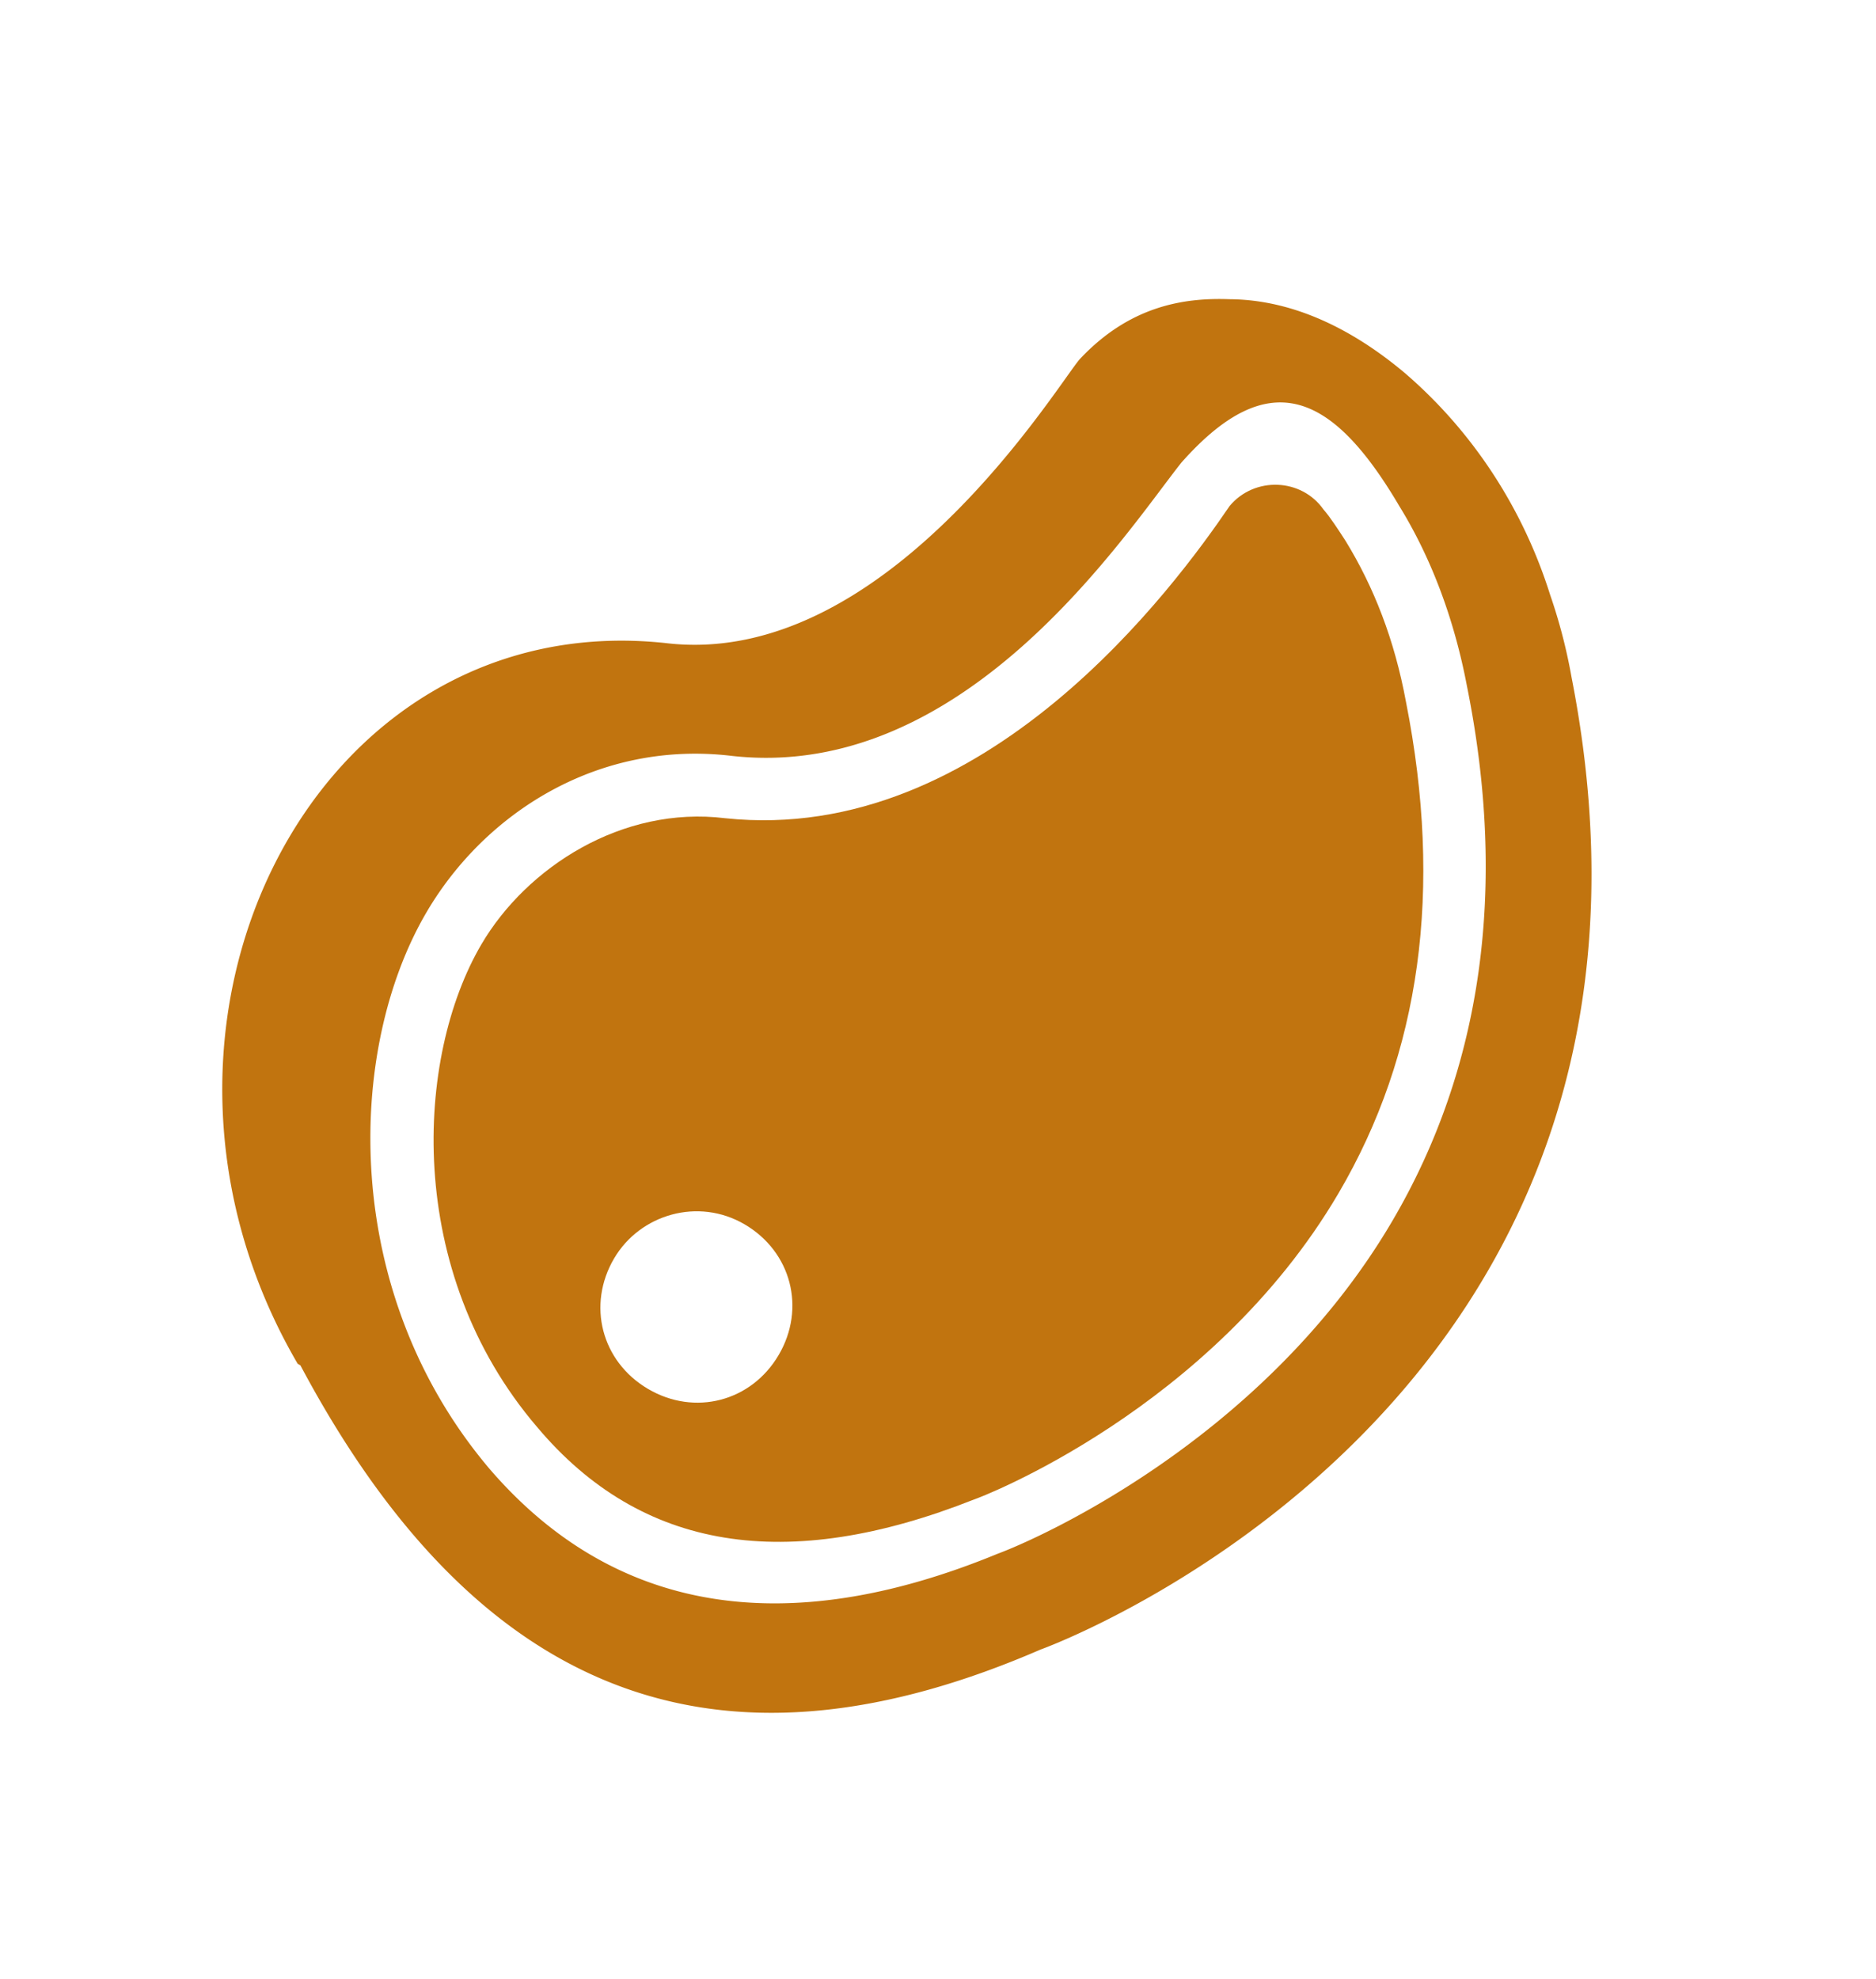
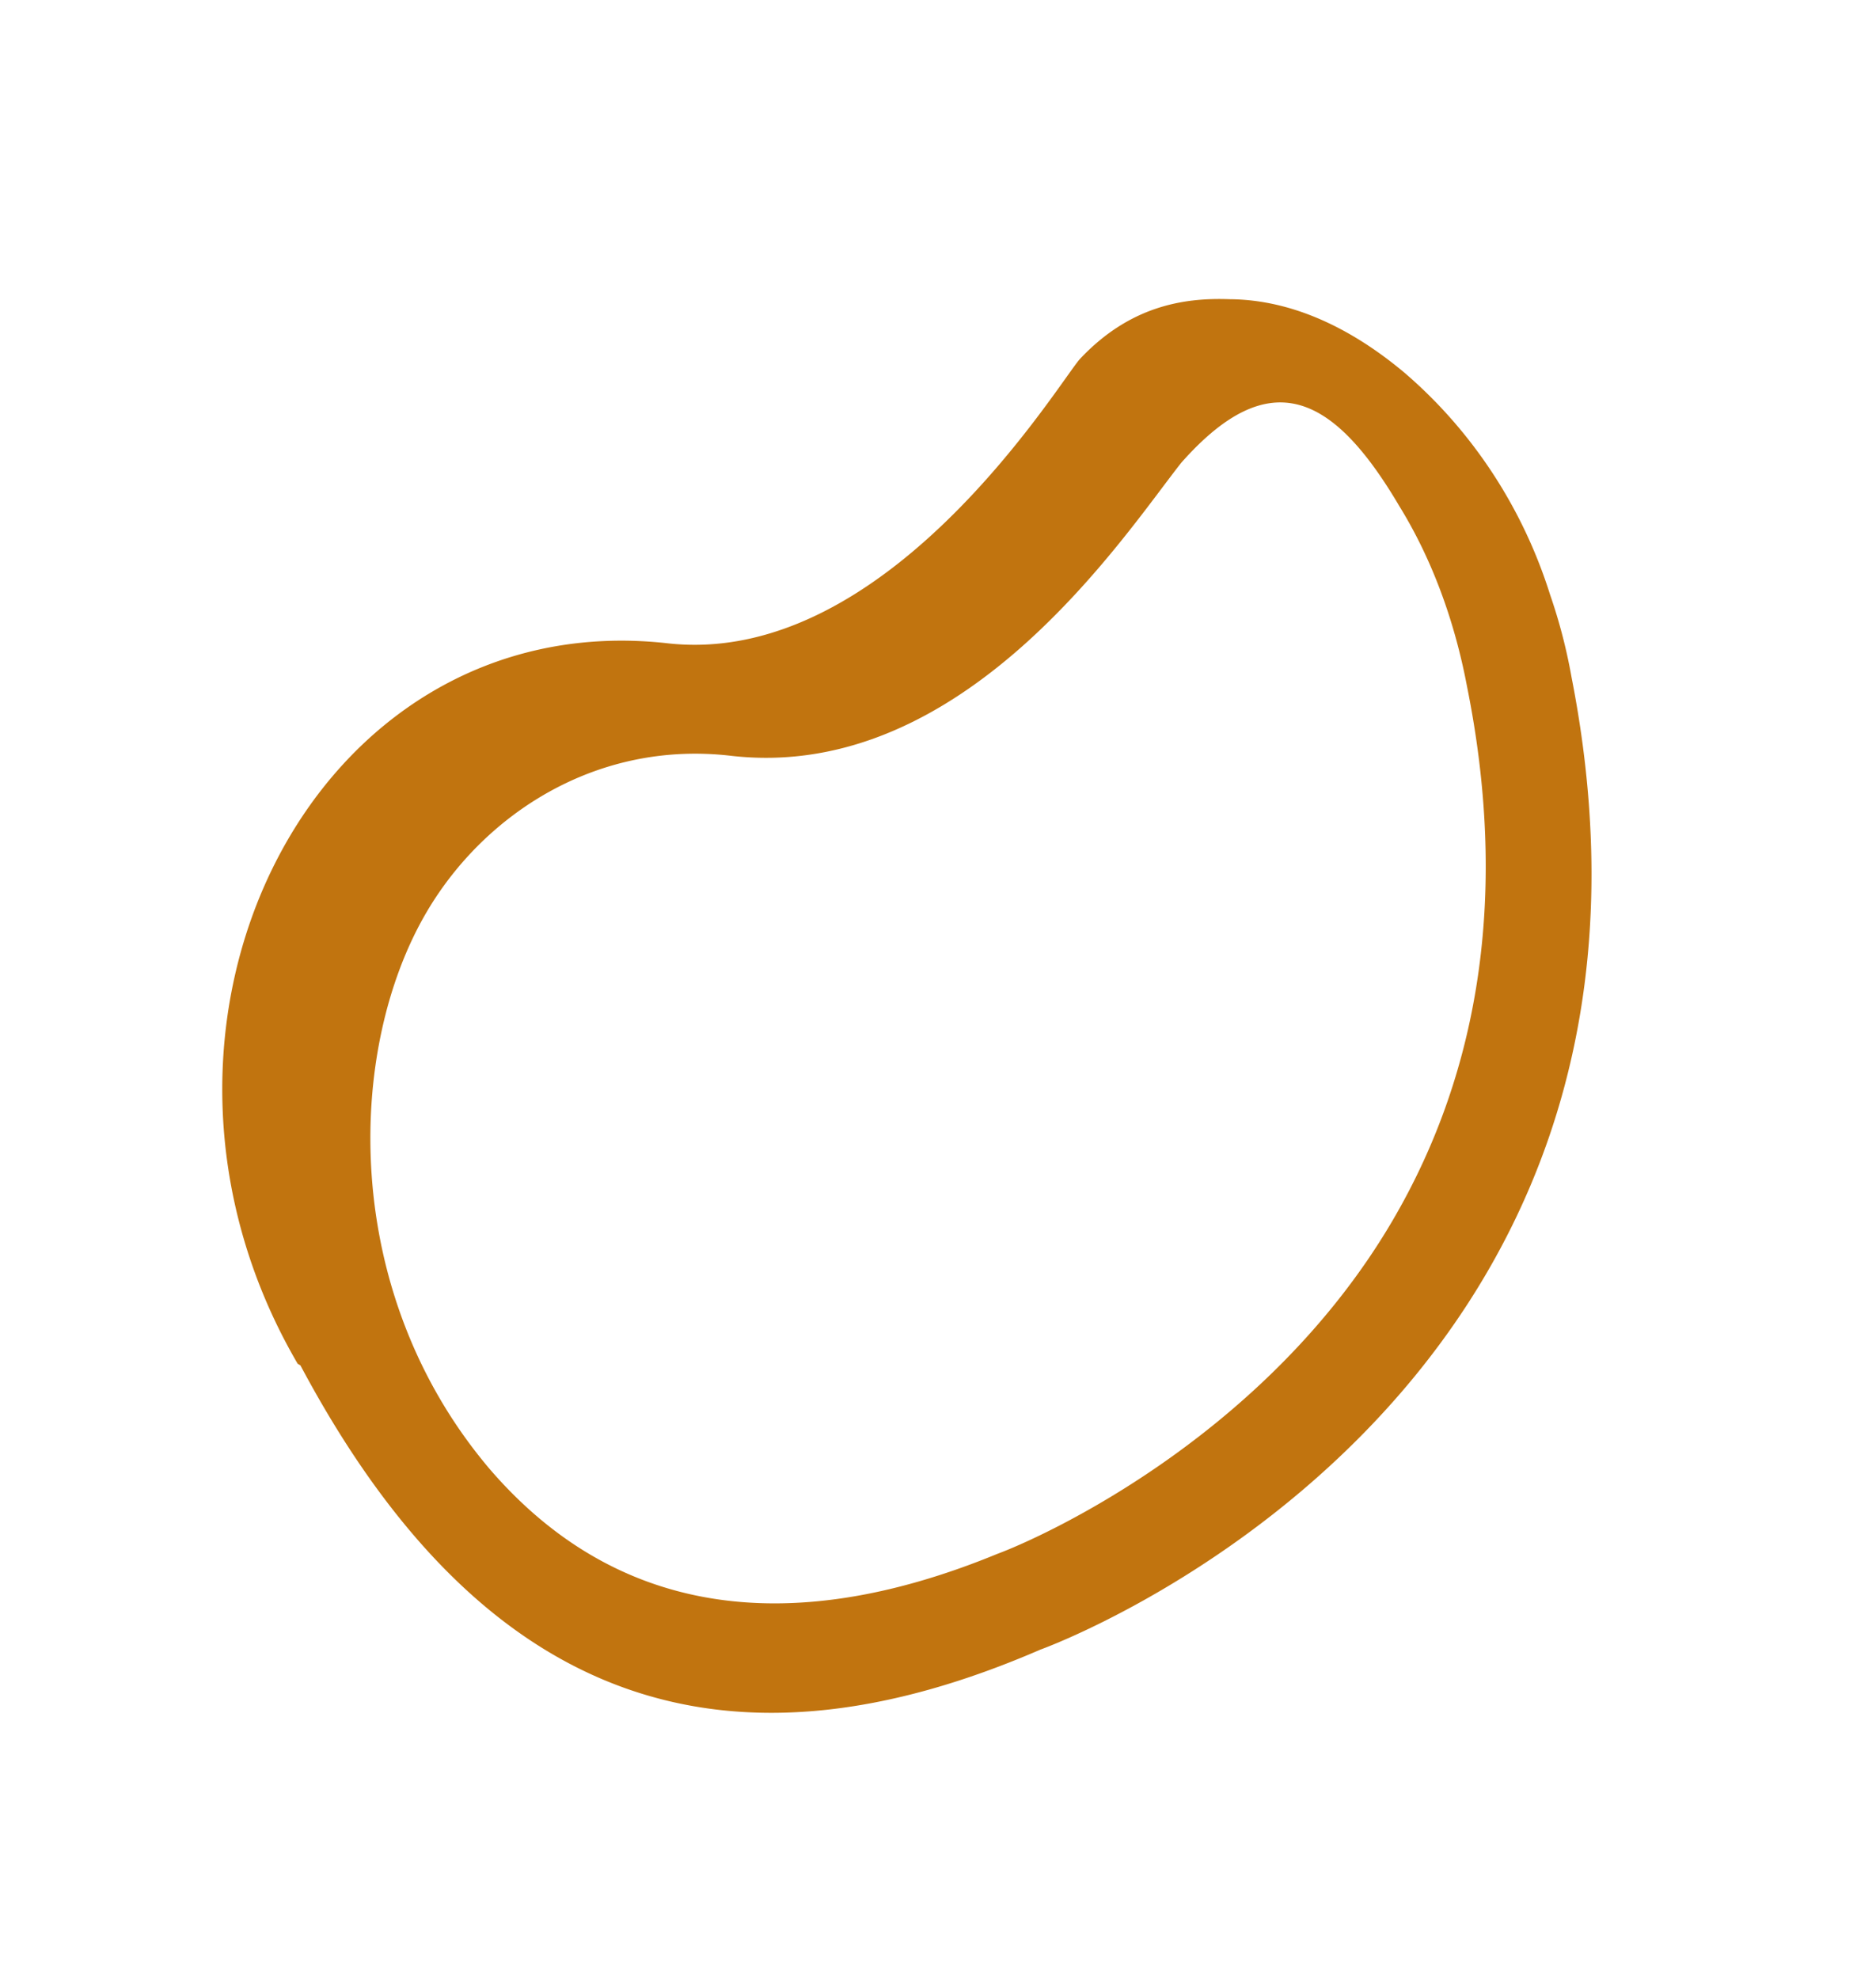
<svg xmlns="http://www.w3.org/2000/svg" width="73" height="77" fill="none">
  <path d="M40.507 64.176s26.211-9.429 20.647-37.819a21.106 21.106 0 00-.836-3.218c-1.05-3.344-3.008-6.362-5.682-8.65-1.732-1.45-4.08-2.83-6.796-2.847-1.826-.068-3.903.29-5.816 2.324-.84.942-7.53 12.082-16.115 11.056-13.767-1.488-21.98 14.93-14.326 28.04l.107.063c7.233 13.582 16.872 16.232 28.817 11.05zm-21.437-7c-5.857-6.888-5.603-16.356-2.468-21.69 2.257-3.842 6.667-6.705 11.894-6.073 9.03 1 15.225-8.564 17.47-11.408 3.425-3.872 5.897-2.706 8.484 1.685 1.25 2.026 2.141 4.416 2.632 7.001 1.578 7.818.602 14.852-2.91 20.827-4.953 8.428-13.705 12.328-15.355 12.938-8.331 3.429-14.964 2.258-19.747-3.28z" fill="#C1740F" />
-   <path d="M37.907 58.341c.169-.044 9.222-3.48 14.175-11.908 3.198-5.441 4.074-11.817 2.628-19.126-.446-2.415-1.25-4.467-2.35-6.261-.3-.464-.602-.928-.86-1.223-.86-1.223-2.685-1.292-3.651-.137-2.094 3.076-9.494 13.224-19.628 12.15-4.016-.495-7.73 1.916-9.486 4.903-2.57 4.375-3.025 12.72 2.166 18.786 4.056 4.823 9.71 5.706 17.006 2.816zm-14.009-9.38c1.003-1.708 3.268-2.386 5.082-1.32s2.385 3.268 1.32 5.081c-1.067 1.814-3.269 2.386-5.082 1.32-1.814-1.066-2.386-3.268-1.32-5.082z" fill="#C1740F" />
</svg>